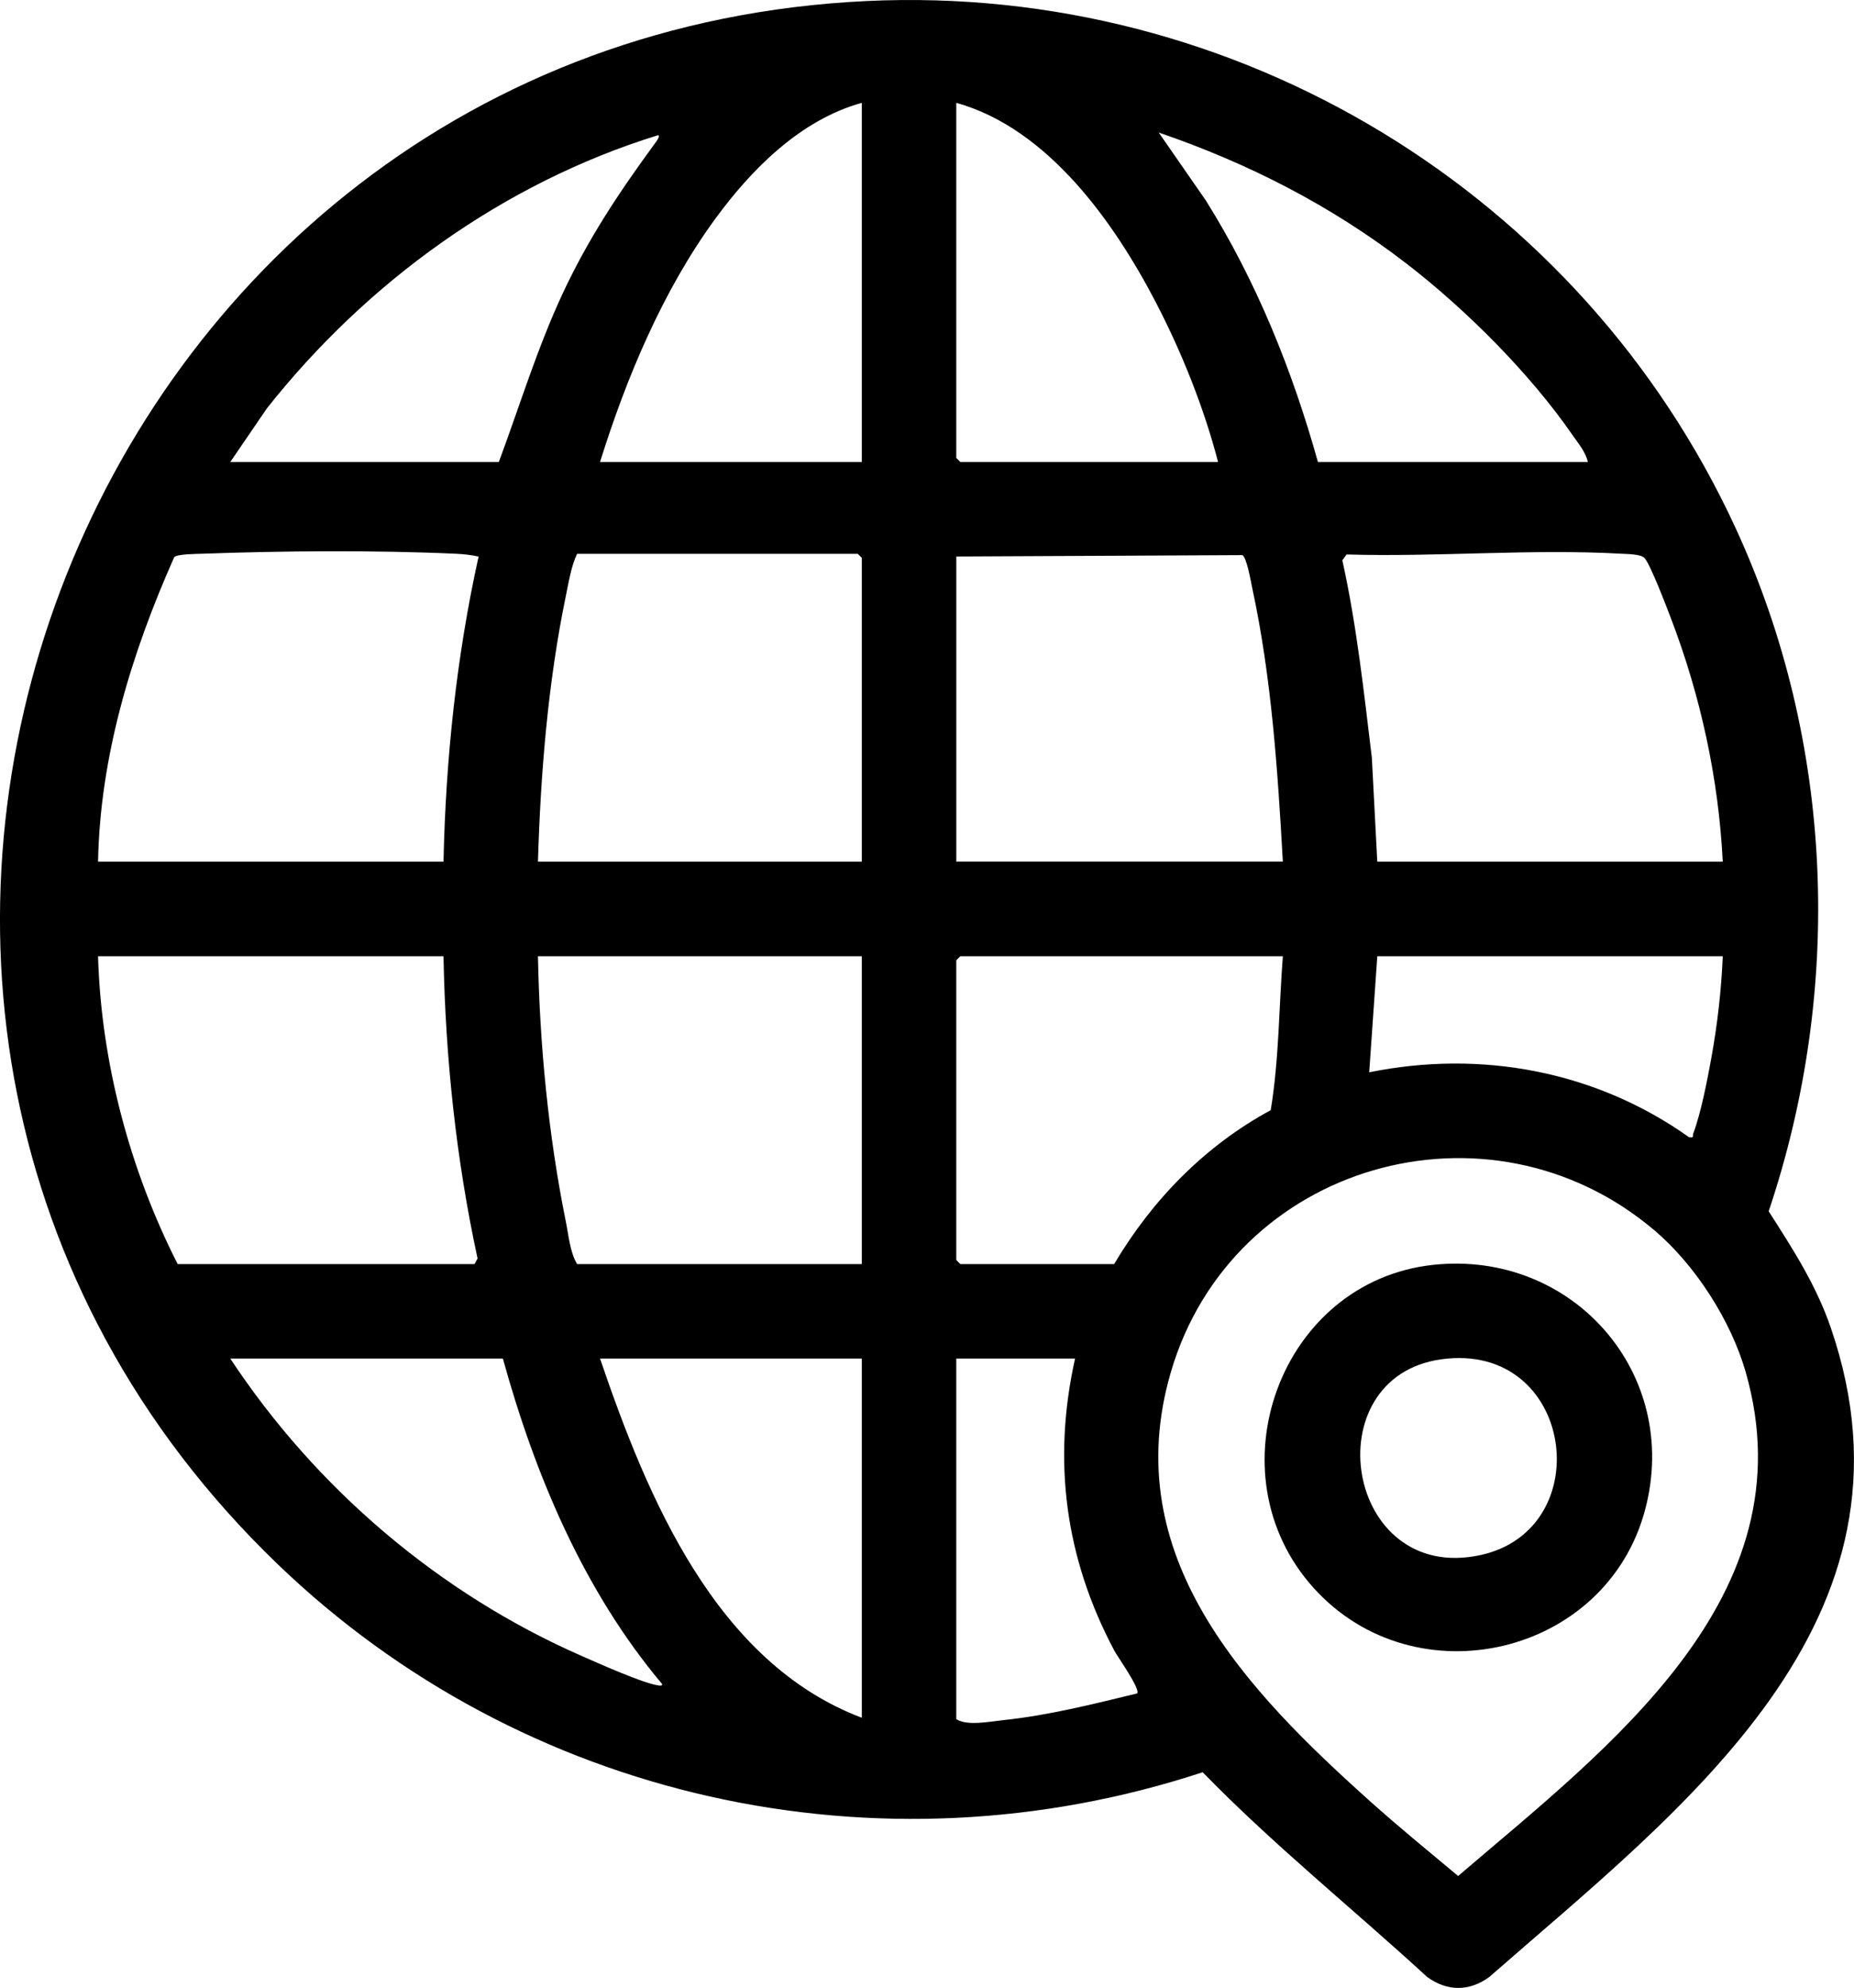
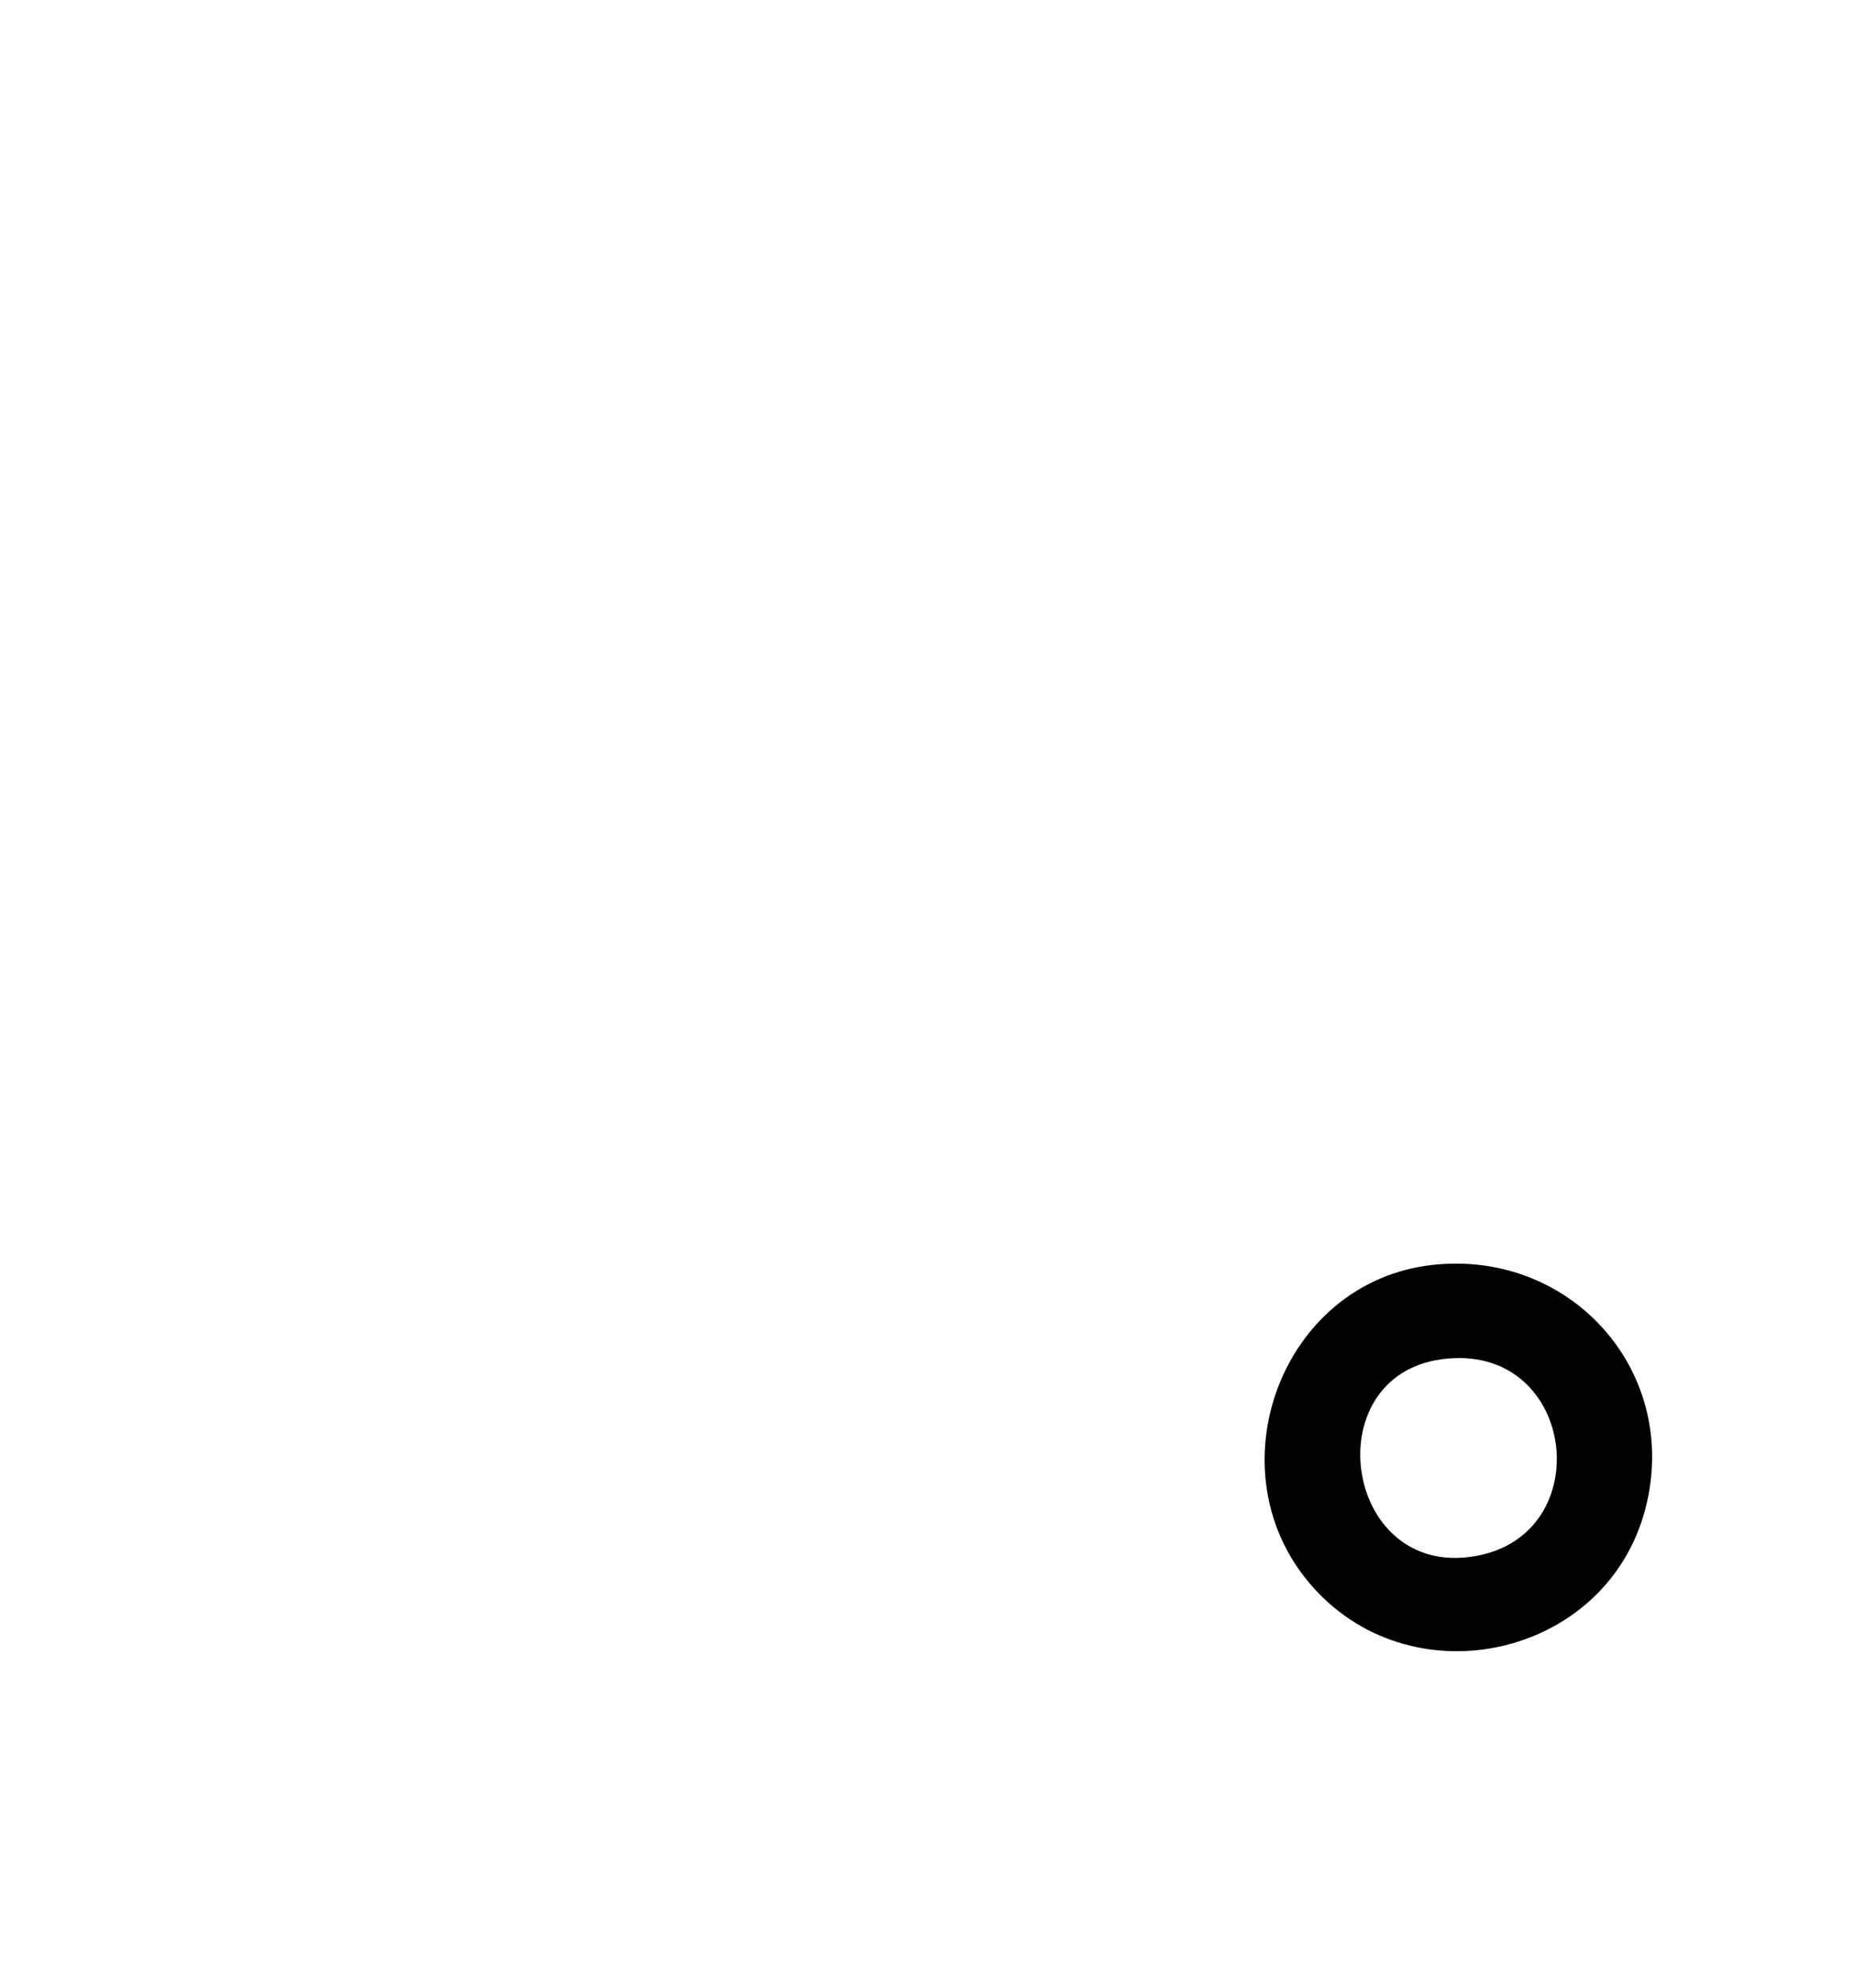
<svg xmlns="http://www.w3.org/2000/svg" id="Capa_1" viewBox="0 0 686.96 736.12">
  <g id="wiOcFc">
-     <path d="M321.12.38c137.25-6.48,264.9,71.22,322.06,195.35,36.42,79.09,39.92,170.34,12.16,252.8,8.93,13.93,17.55,27.23,22.99,43.04,37.49,108.98-55.25,178.14-126.52,240.51-7.47,5.4-15.51,5.38-22.99,0-27.66-25.4-56.98-48.91-83.2-75.83-120.18,39.52-252.08,10.2-342.83-77.13C-109.23,375.06,27.87,14.22,321.12.38ZM319.33,38.08c-22.68,6.26-40.89,24.57-54.41,43.09-19.34,26.5-32.84,58.68-42.59,89.91h97V38.08ZM451.33,171.08c-5.16-19.87-13.38-40.44-22.83-58.67-15.54-29.99-40.16-64.86-74.17-74.33v131.5l1.5,1.5h95.5ZM588.33,171.08c-.71-3.6-3.56-6.92-5.61-9.89-15.83-22.93-39.47-46.52-61.49-63.51-27.8-21.44-58.65-37.23-91.89-48.6l17.41,25.08c18.77,29.91,32.08,62.94,41.58,96.92h100ZM85.33,171.08h99.5c7.71-20.71,14.22-42.16,23.64-62.36s20.7-37.19,34.27-55.72c.31-.43,2.13-2.68,1.07-2.93-57.28,17.7-107.9,54.38-144.89,101.11l-13.6,19.9ZM36.33,319.08h128c.82-37.98,4.8-75.95,13-112.99-2.79-.6-5.56-.91-8.45-1.04-29.47-1.35-64.54-1.08-94.09,0-1.92.07-9.12.09-10.23,1.25-15.79,35.47-27.49,73.6-28.23,112.78ZM319.33,319.08v-112.5l-1.5-1.5h-104c-2.15,4.41-3.15,10.67-4.21,15.79-6.59,31.92-9.33,65.66-10.29,98.21h120ZM475.33,319.08c-1.89-33.63-4.18-68.17-11.31-101.19-.55-2.57-2.03-11.35-3.67-12.33l-106.01.51v113h121ZM638.33,319.08c-1.54-30.84-8.24-61.51-19.25-90.25-1.5-3.91-7.71-20.25-9.81-22.26-1.48-1.42-6.33-1.4-8.39-1.52-33.26-1.9-68.53,1.28-101.93.27l-1.58,2.15c5.34,24.09,7.96,48.65,10.94,73.11l2.01,38.49h128ZM164.33,354.08H36.33c1.12,39.21,11.79,79.22,29.5,114h110l1.12-2.07c-7.94-36.72-11.91-74.33-12.62-111.93ZM319.33,354.08h-120c.62,32.66,3.84,66.19,10.31,98.19,1.05,5.17,1.56,11.42,4.19,15.81h105.5v-114ZM475.33,354.08h-119.5l-1.5,1.5v111l1.5,1.5h57c14.06-23.75,33.63-43.8,58.01-56.99,3.1-18.88,3.03-38.03,4.49-57.01ZM638.33,354.08h-128l-3,42.99c41.5-8.41,84.01-.46,118.49,24.02,2.12.31,1.2-.37,1.6-1.42,2.79-7.36,5.13-19.46,6.59-27.42,2.3-12.57,3.79-25.41,4.32-38.18ZM612.91,455.5c-61.4-51.94-156.51-24.59-179.07,52.58-20,68.4,28.07,118.02,74.48,159.51,10.38,9.28,21.28,18.15,31.96,27.09,54.99-47.1,130.45-103.25,106.55-186.61-5.5-19.16-18.74-39.74-33.92-52.58ZM186.33,503.08h-101c31.72,48.04,77.46,87.05,130.33,110.17,6.17,2.7,22.45,10,28.17,10.84.59.09,1.65.27,1.5-.51-29.03-34.49-47.05-77.29-59-120.5ZM319.33,503.08h-97c17.42,51.09,42.71,112.48,97,133v-133ZM398.33,503.08h-44v133.5c4.02,2.63,12.28.91,17.38.38,16.76-1.75,33.32-5.94,49.63-9.89,1.35-1.55-7.15-13.38-8.52-15.97-18.13-34.15-22.94-70.06-14.48-108.02Z" />
    <path d="M531.1,468.36c51.48-5.48,91.79,40.08,78.51,90.51-14.31,54.34-85.2,70.75-122.79,29.23-38.4-42.41-12.66-113.67,44.29-119.74ZM534.09,503.34c-47.52,6.52-35.78,83.43,14.49,72.49,44.01-9.58,34.68-79.23-14.49-72.49Z" />
  </g>
</svg>